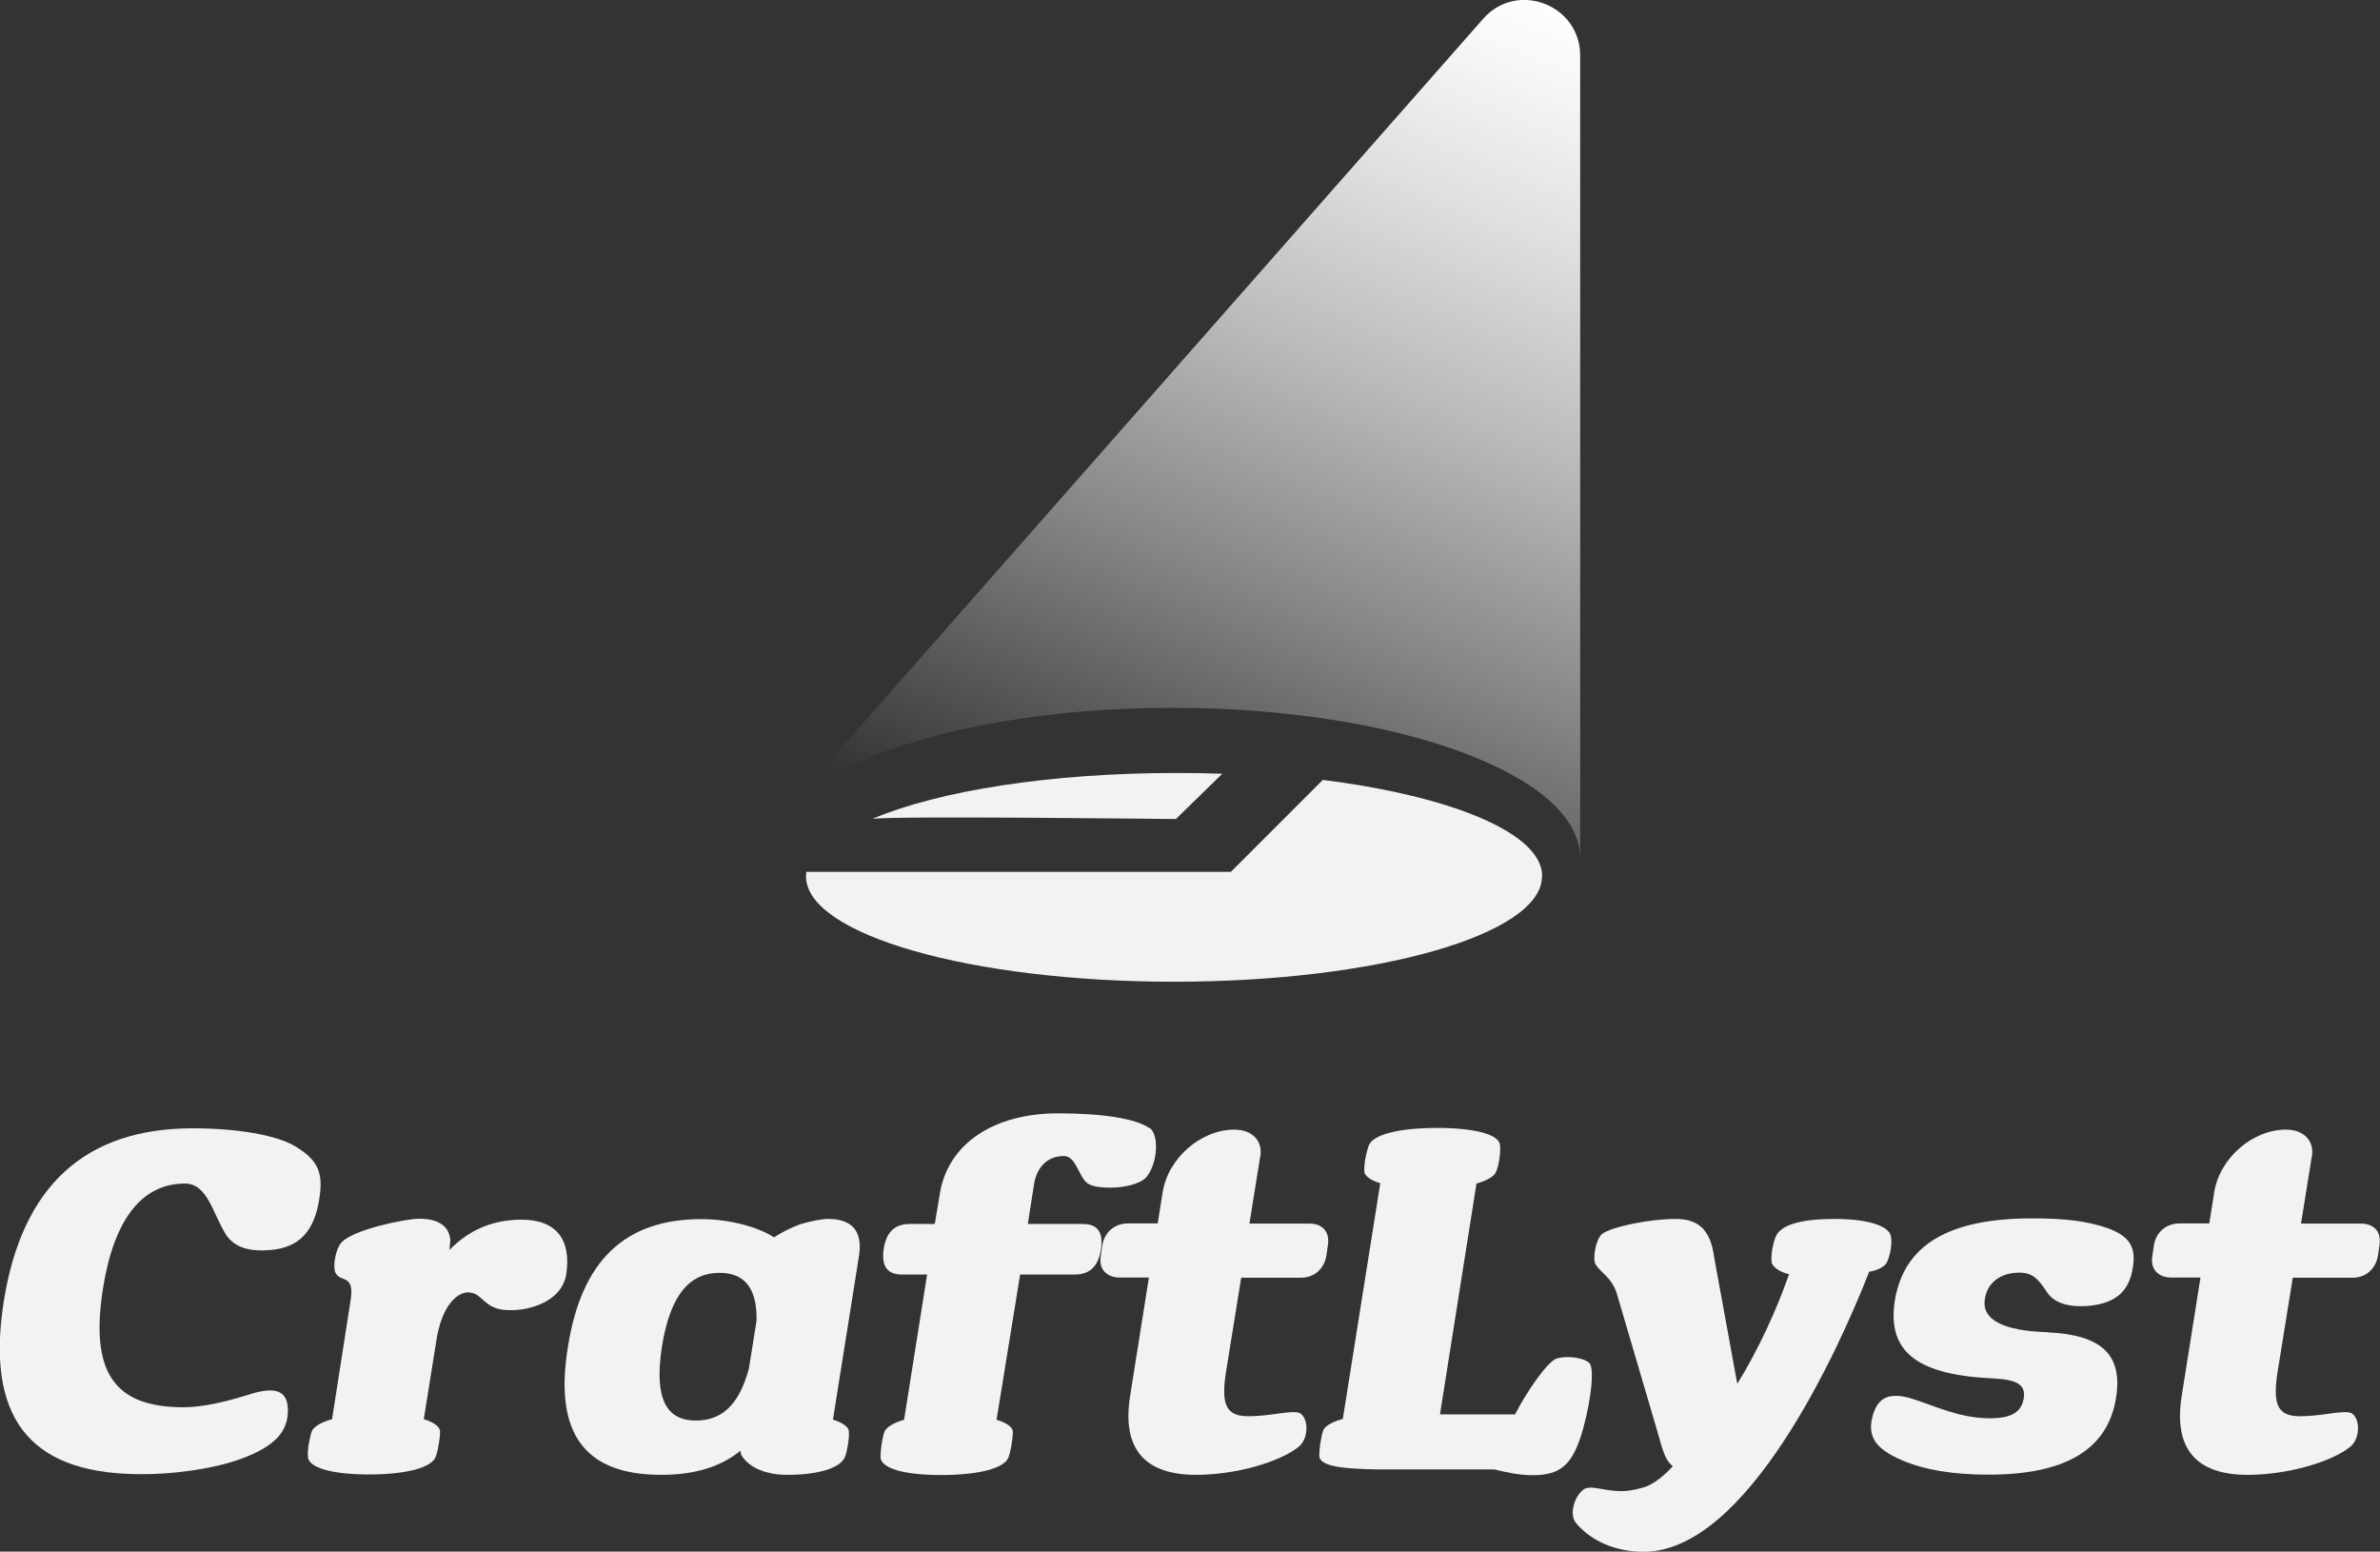
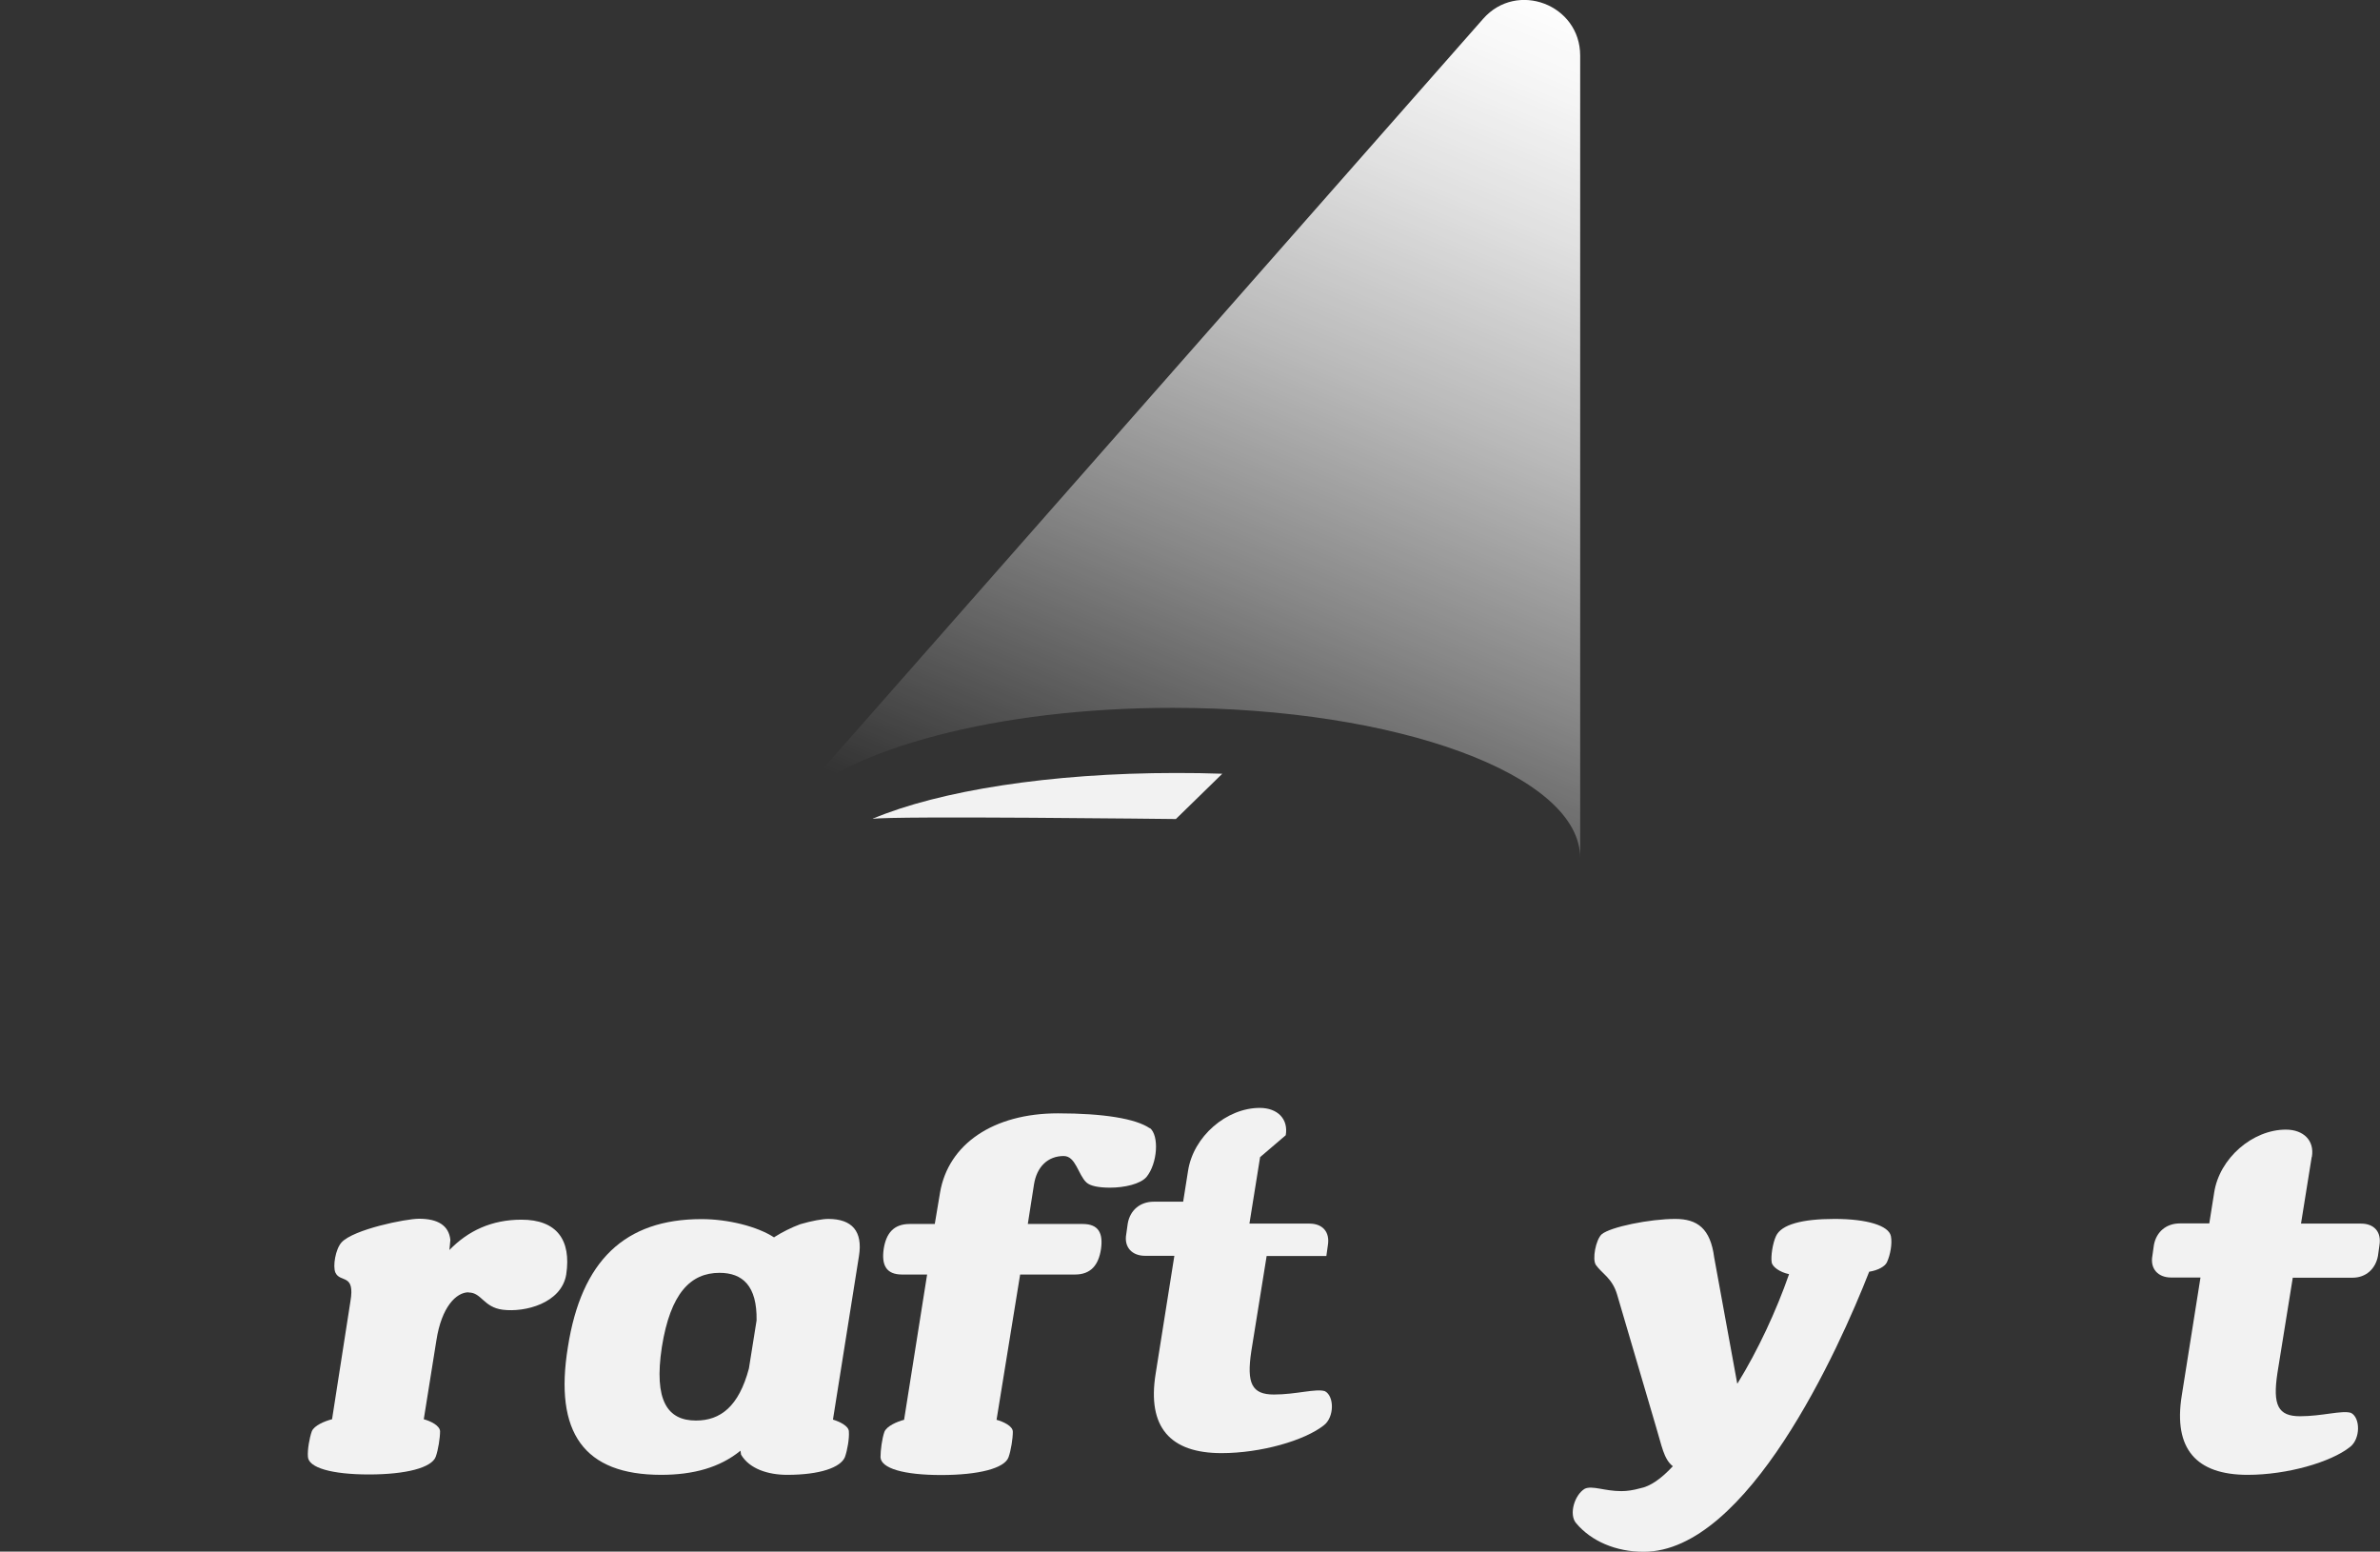
<svg xmlns="http://www.w3.org/2000/svg" id="Layer_2" data-name="Layer 2" viewBox="0 0 127.15 82.88">
  <rect x="0" y="0" width="127.15" height="82.88" fill="#333333" stroke="none" />
  <defs>
    <style>
      .cls-1 {
        fill: url(#linear-gradient);
      }

      .cls-1, .cls-2 {
        stroke-width: 0px;
      }

      .cls-2 {
        fill: #f2f2f2;
      }
    </style>
    <linearGradient id="linear-gradient" x1="57.35" y1="58.62" x2="82.4" y2="-.94" gradientUnits="userSpaceOnUse">
      <stop offset=".17" stop-color="#fff" stop-opacity="0" />
      <stop offset=".23" stop-color="#fff" stop-opacity=".09" />
      <stop offset=".45" stop-color="#fff" stop-opacity=".41" />
      <stop offset=".64" stop-color="#fff" stop-opacity=".66" />
      <stop offset=".81" stop-color="#fff" stop-opacity=".85" />
      <stop offset=".93" stop-color="#fff" stop-opacity=".96" />
      <stop offset="1" stop-color="#fff" />
    </linearGradient>
  </defs>
  <g id="Layer_1-2" data-name="Layer 1">
    <g>
      <g>
-         <path class="cls-2" d="m15.75,61.22c1.21.72,1.54,1.39,1.31,2.8-.26,1.75-1.08,2.62-2.6,2.75-1.13.1-1.88-.13-2.34-.75-.75-1.13-1-2.8-2.24-2.8-2.29,0-3.78,1.9-4.37,5.55-.72,4.52.57,6.4,4.29,6.4,1.1,0,2.42-.33,3.73-.75.36-.1.67-.15.9-.15.62,0,.93.33.95,1,.03,1.18-.67,1.98-2.49,2.65-1.36.51-3.65.87-5.68.82-5.68-.1-7.97-3.08-7.01-9.22.98-6.17,4.34-9.25,10.1-9.25,2.36,0,4.47.36,5.45.95Z" />
        <path class="cls-2" d="m25.03,69.03c-.64,0-1.44.75-1.72,2.59l-.67,4.19c.36.1.85.33.87.64,0,.36-.1,1-.23,1.36-.21.59-1.59.95-3.57.95s-3.24-.36-3.26-.95c-.03-.36.08-1,.21-1.36.13-.31.69-.54,1.08-.64l.98-6.29c.26-1.52-.54-.98-.8-1.54-.15-.33,0-1.26.33-1.62.64-.69,3.42-1.26,4.14-1.26,1,0,1.59.36,1.67,1.13l-.05.54c1-1.03,2.26-1.62,3.85-1.62,1.88,0,2.67,1.08,2.39,2.93-.26,1.54-2.21,2.03-3.39,1.88-1.03-.13-1.13-.92-1.82-.92Z" />
        <path class="cls-2" d="m41.37,66.08c.41-.26.9-.51,1.39-.69.62-.18,1.18-.28,1.49-.28,1.28,0,1.85.67,1.64,1.98l-1.39,8.74c.33.1.85.33.85.64.03.36-.08,1-.21,1.36-.23.56-1.34.95-3.08.95-1.05,0-2.03-.33-2.47-1.08l-.03-.21c-1.1.9-2.52,1.29-4.24,1.29-4.11,0-5.73-2.24-4.98-6.83.72-4.6,3.03-6.83,7.14-6.83,1.41,0,2.98.39,3.88.98Zm-.95,4.45c.03-1.85-.75-2.54-1.98-2.54-1.54,0-2.62,1.08-3.08,3.96-.44,2.88.31,3.93,1.82,3.93,1.31,0,2.29-.75,2.83-2.78l.41-2.57Z" />
        <path class="cls-2" d="m61.43,60.25c.51.41.41,1.9-.18,2.62-.33.38-1.18.57-1.95.57-.57,0-1.05-.08-1.26-.28-.44-.41-.57-1.41-1.21-1.41-.85,0-1.44.57-1.59,1.52l-.33,2.11h2.93c.85,0,1.1.49.98,1.34-.13.85-.54,1.36-1.39,1.36h-2.93l-1.26,7.76c.36.1.87.33.87.64,0,.36-.1,1-.23,1.36-.21.59-1.59.95-3.6.95s-3.21-.36-3.24-.95c0-.36.08-1,.21-1.36.13-.31.67-.54,1.05-.64l1.23-7.76h-1.34c-.85,0-1.1-.51-.98-1.36.13-.85.54-1.34,1.39-1.34h1.34l.28-1.67c.44-2.6,2.85-4.24,6.3-4.24,2.42,0,4.16.28,4.91.8Z" />
-         <path class="cls-2" d="m67.32,61.81l-.57,3.55h3.21c.69,0,1.1.44.98,1.16l-.08.57c-.13.69-.64,1.16-1.36,1.16h-3.19l-.82,5.09c-.26,1.72.03,2.31,1.21,2.31s2.24-.33,2.72-.18c.51.26.51,1.39-.05,1.82-1.03.82-3.37,1.49-5.47,1.49-2.75,0-3.98-1.39-3.52-4.24l1-6.3h-1.57c-.69,0-1.13-.46-1-1.16l.08-.57c.13-.72.67-1.16,1.39-1.16h1.57l.26-1.64c.28-1.85,2.06-3.37,3.83-3.37.95,0,1.54.59,1.39,1.46Z" />
-         <path class="cls-2" d="m80.14,61.22c.03.36-.05,1-.21,1.36-.1.31-.67.54-1.05.64l-1.95,12.33h4.01c.62-1.21,1.72-2.8,2.21-2.98.18-.05.39-.08.59-.08.49,0,1,.13,1.18.33.31.36,0,2.49-.49,3.98-.49,1.44-1.08,2-2.54,2-.72,0-1.41-.15-2.06-.31h-6.24c-1.82-.03-3.08-.15-3.11-.72,0-.33.08-.98.21-1.36.13-.31.67-.51,1.05-.62l2-12.59c-.36-.1-.85-.33-.85-.64-.03-.36.1-1,.23-1.36.21-.59,1.59-.95,3.65-.95s3.37.36,3.37.95Z" />
+         <path class="cls-2" d="m67.32,61.81l-.57,3.55h3.21c.69,0,1.1.44.98,1.16l-.08.57h-3.19l-.82,5.09c-.26,1.72.03,2.31,1.21,2.31s2.24-.33,2.72-.18c.51.26.51,1.39-.05,1.82-1.03.82-3.37,1.49-5.47,1.49-2.75,0-3.98-1.39-3.52-4.24l1-6.3h-1.57c-.69,0-1.13-.46-1-1.16l.08-.57c.13-.72.67-1.16,1.39-1.16h1.57l.26-1.64c.28-1.85,2.06-3.37,3.83-3.37.95,0,1.54.59,1.39,1.46Z" />
        <path class="cls-2" d="m92.83,73.89c1.08-1.75,2.06-3.85,2.75-5.83-.49-.1-.9-.39-.93-.64-.05-.31.05-1,.23-1.39.28-.62,1.39-.92,3.13-.92s2.9.36,3.01.92c.08.39-.03,1-.21,1.39-.1.23-.49.44-.95.51-1.62,4.14-6.5,14.96-12.05,14.96-1.49,0-2.8-.57-3.6-1.52-.41-.46-.1-1.52.46-1.85.41-.18,1.05.13,1.95.13.31,0,.64-.05,1-.15.54-.1,1.13-.51,1.75-1.18-.49-.38-.59-1.1-.9-2.11l-2.08-7.07c-.26-.87-.8-1.1-1.13-1.57-.21-.31,0-1.36.31-1.64.46-.39,2.57-.82,3.93-.82,1.18,0,1.88.51,2.08,2.06l1.23,6.73Z" />
-         <path class="cls-2" d="m109.4,71.17c2.9.13,4.01,1.21,3.65,3.49-.44,2.75-2.67,4.11-6.81,4.11-1.93,0-3.44-.26-4.63-.77-1.49-.64-1.9-1.34-1.52-2.52.21-.62.59-.92,1.18-.92.26,0,.54.05.87.15,1.16.36,2.54,1.05,4.16,1.05,1.13,0,1.7-.31,1.82-1.08.1-.69-.31-.98-1.62-1.05-4.03-.18-5.7-1.39-5.27-4.16.49-2.96,2.85-4.39,7.35-4.39,1.75,0,2.93.15,3.98.51,1.16.41,1.57.98,1.39,2.08-.18,1.29-.9,1.93-2.31,2.08-1.13.1-1.93-.15-2.31-.77-.44-.67-.75-1-1.44-1-1.03,0-1.72.54-1.85,1.41-.18,1.13,1.03,1.7,3.34,1.77Z" />
        <path class="cls-2" d="m123.5,61.81l-.57,3.55h3.21c.69,0,1.1.44.98,1.16l-.08.57c-.13.69-.64,1.16-1.36,1.16h-3.19l-.82,5.09c-.26,1.72.03,2.31,1.21,2.31s2.24-.33,2.72-.18c.51.26.51,1.39-.05,1.82-1.03.82-3.37,1.49-5.47,1.49-2.75,0-3.98-1.39-3.52-4.24l1-6.3h-1.57c-.69,0-1.13-.46-1-1.16l.08-.57c.13-.72.67-1.16,1.39-1.16h1.57l.26-1.64c.28-1.85,2.06-3.37,3.83-3.37.95,0,1.54.59,1.39,1.46Z" />
      </g>
      <g>
        <path class="cls-1" d="m84.42,2.97v42.86c0-4.43-9.75-8.02-21.77-8.02-9.4,0-17.4,2.19-20.45,5.26L79.24,1c1.8-2.04,5.18-.76,5.18,1.97Z" />
        <path class="cls-2" d="m46.63,43.73c3.54-1.49,9.47-2.44,16.19-2.44.85,0,1.67.01,2.48.04l-2.48,2.42s-15.13-.18-16.19-.01Z" />
-         <path class="cls-2" d="m82.38,46.81c0,3.11-8.8,5.63-19.66,5.63s-19.66-2.52-19.66-5.63c0-.08.01-.17.02-.24h22.68l4.91-4.91c6.91.87,11.72,2.85,11.72,5.14Z" />
      </g>
    </g>
  </g>
</svg>